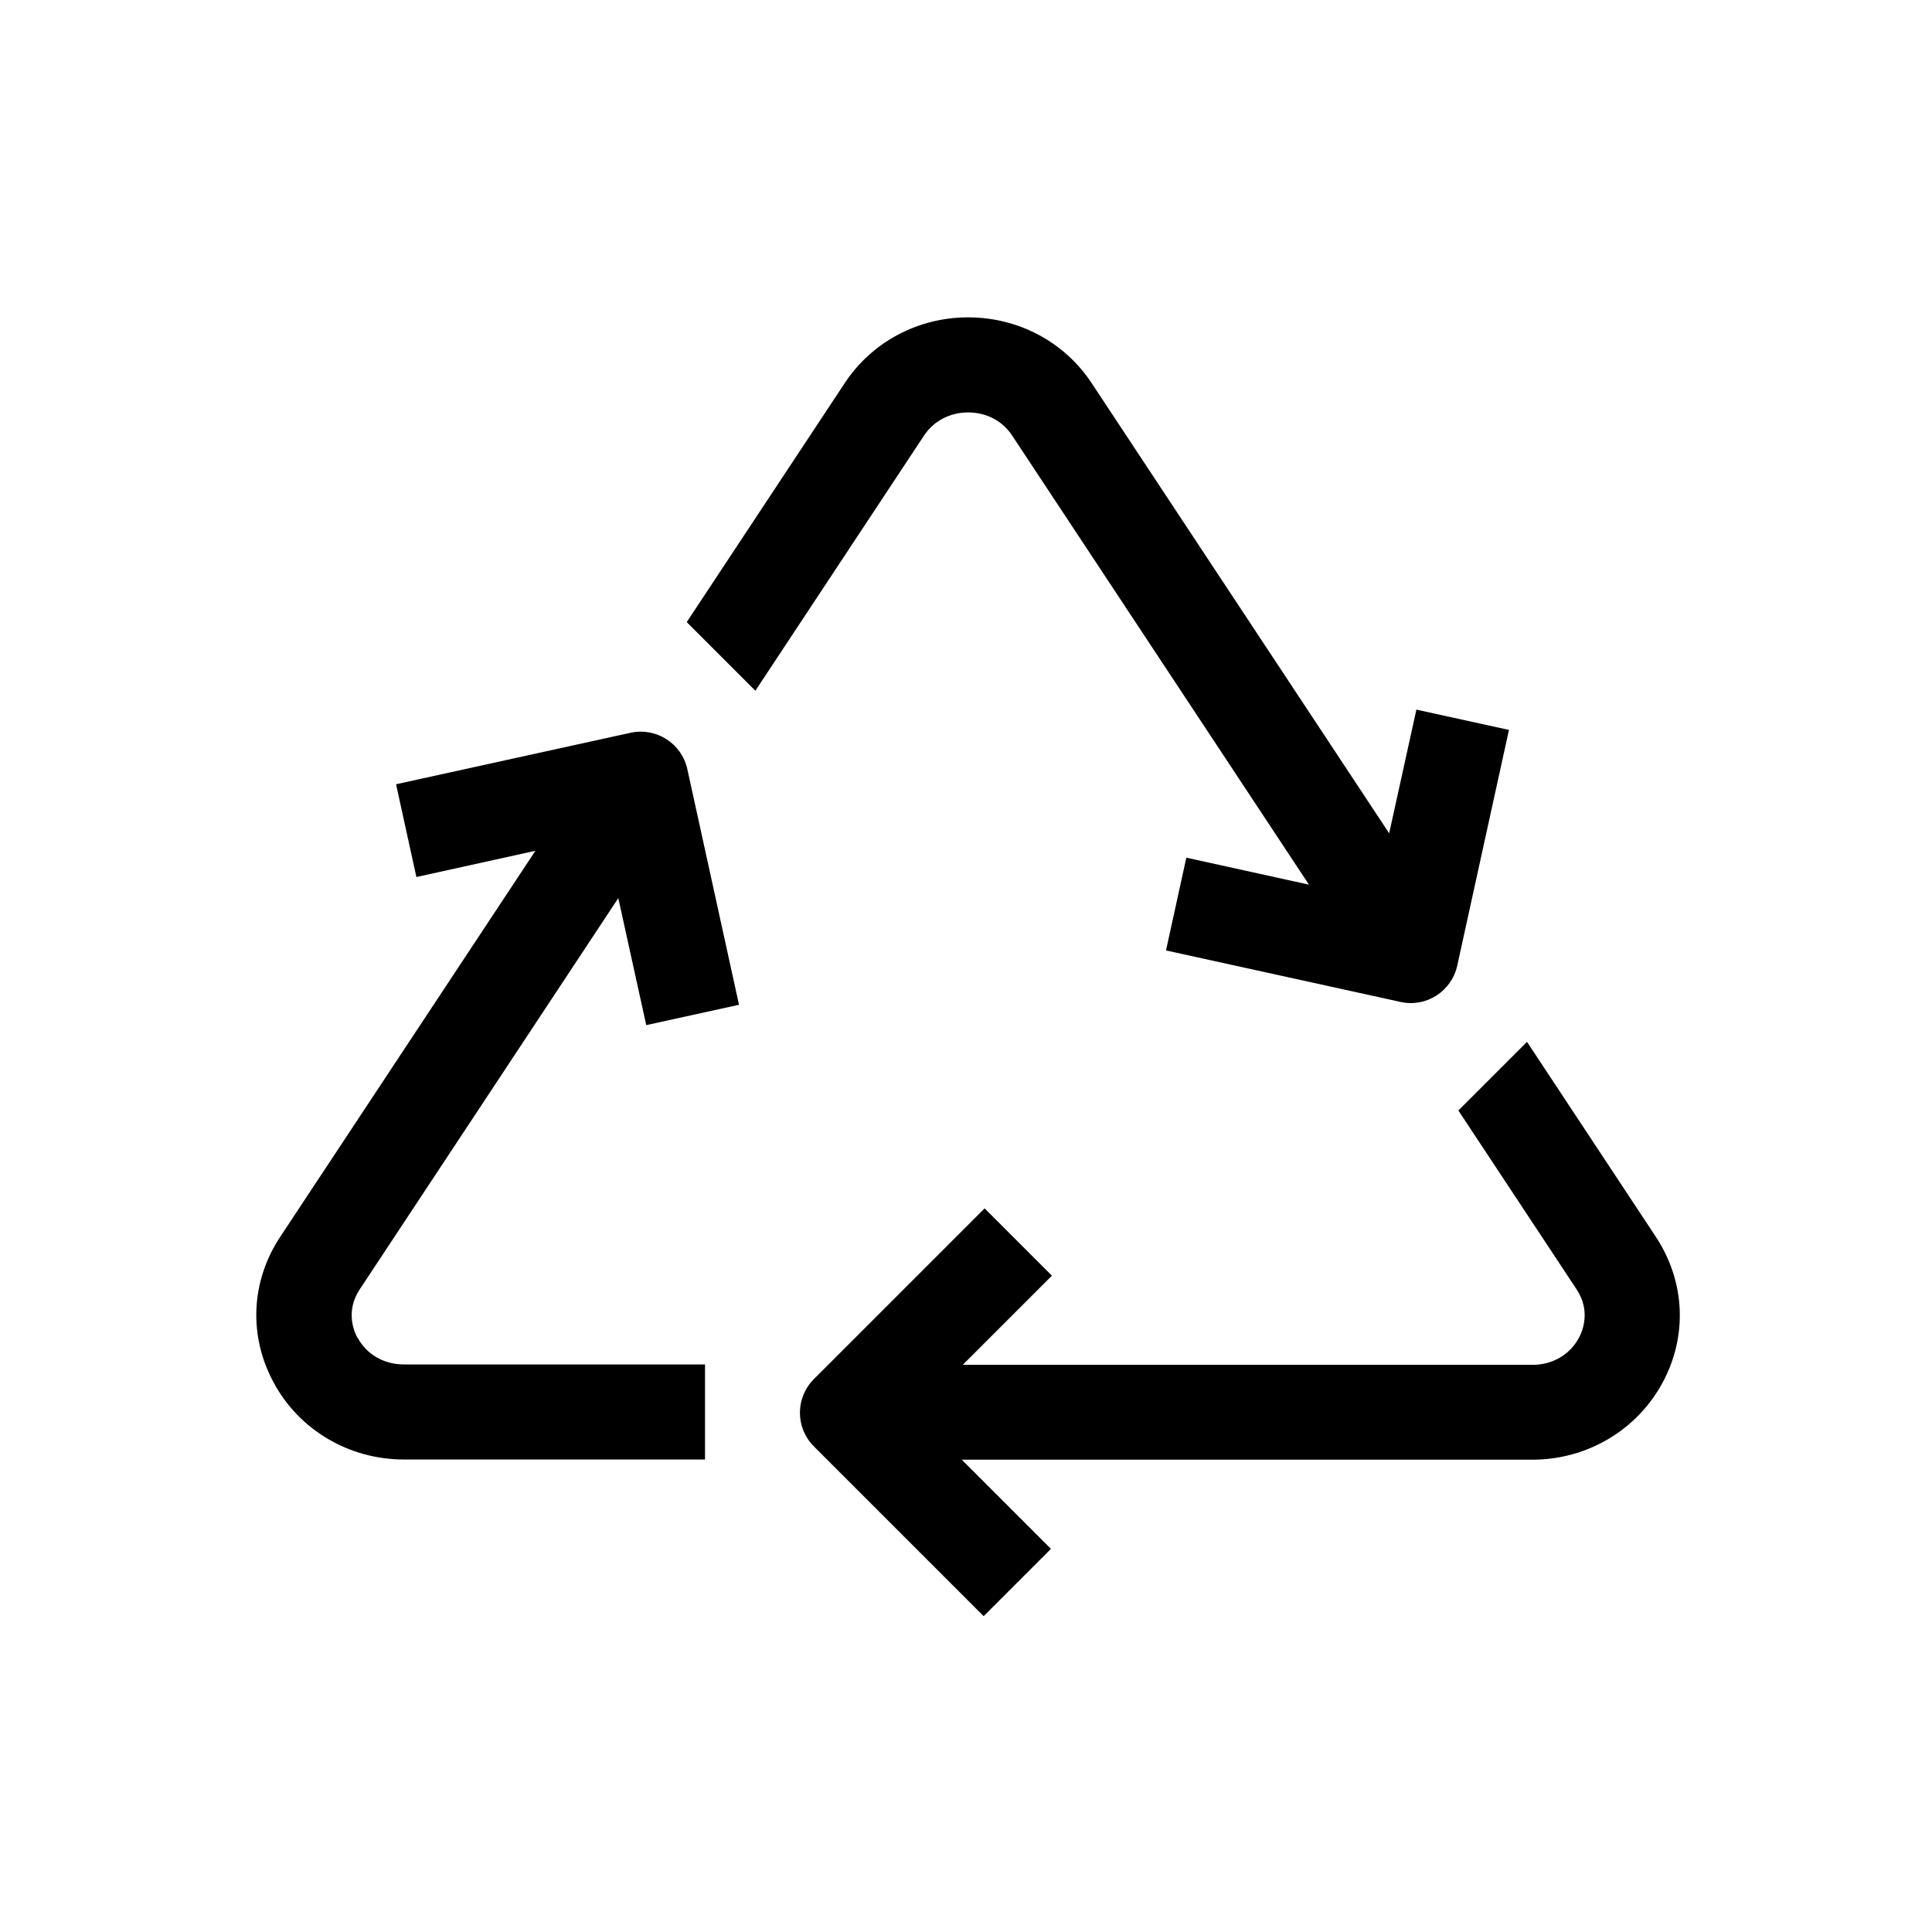
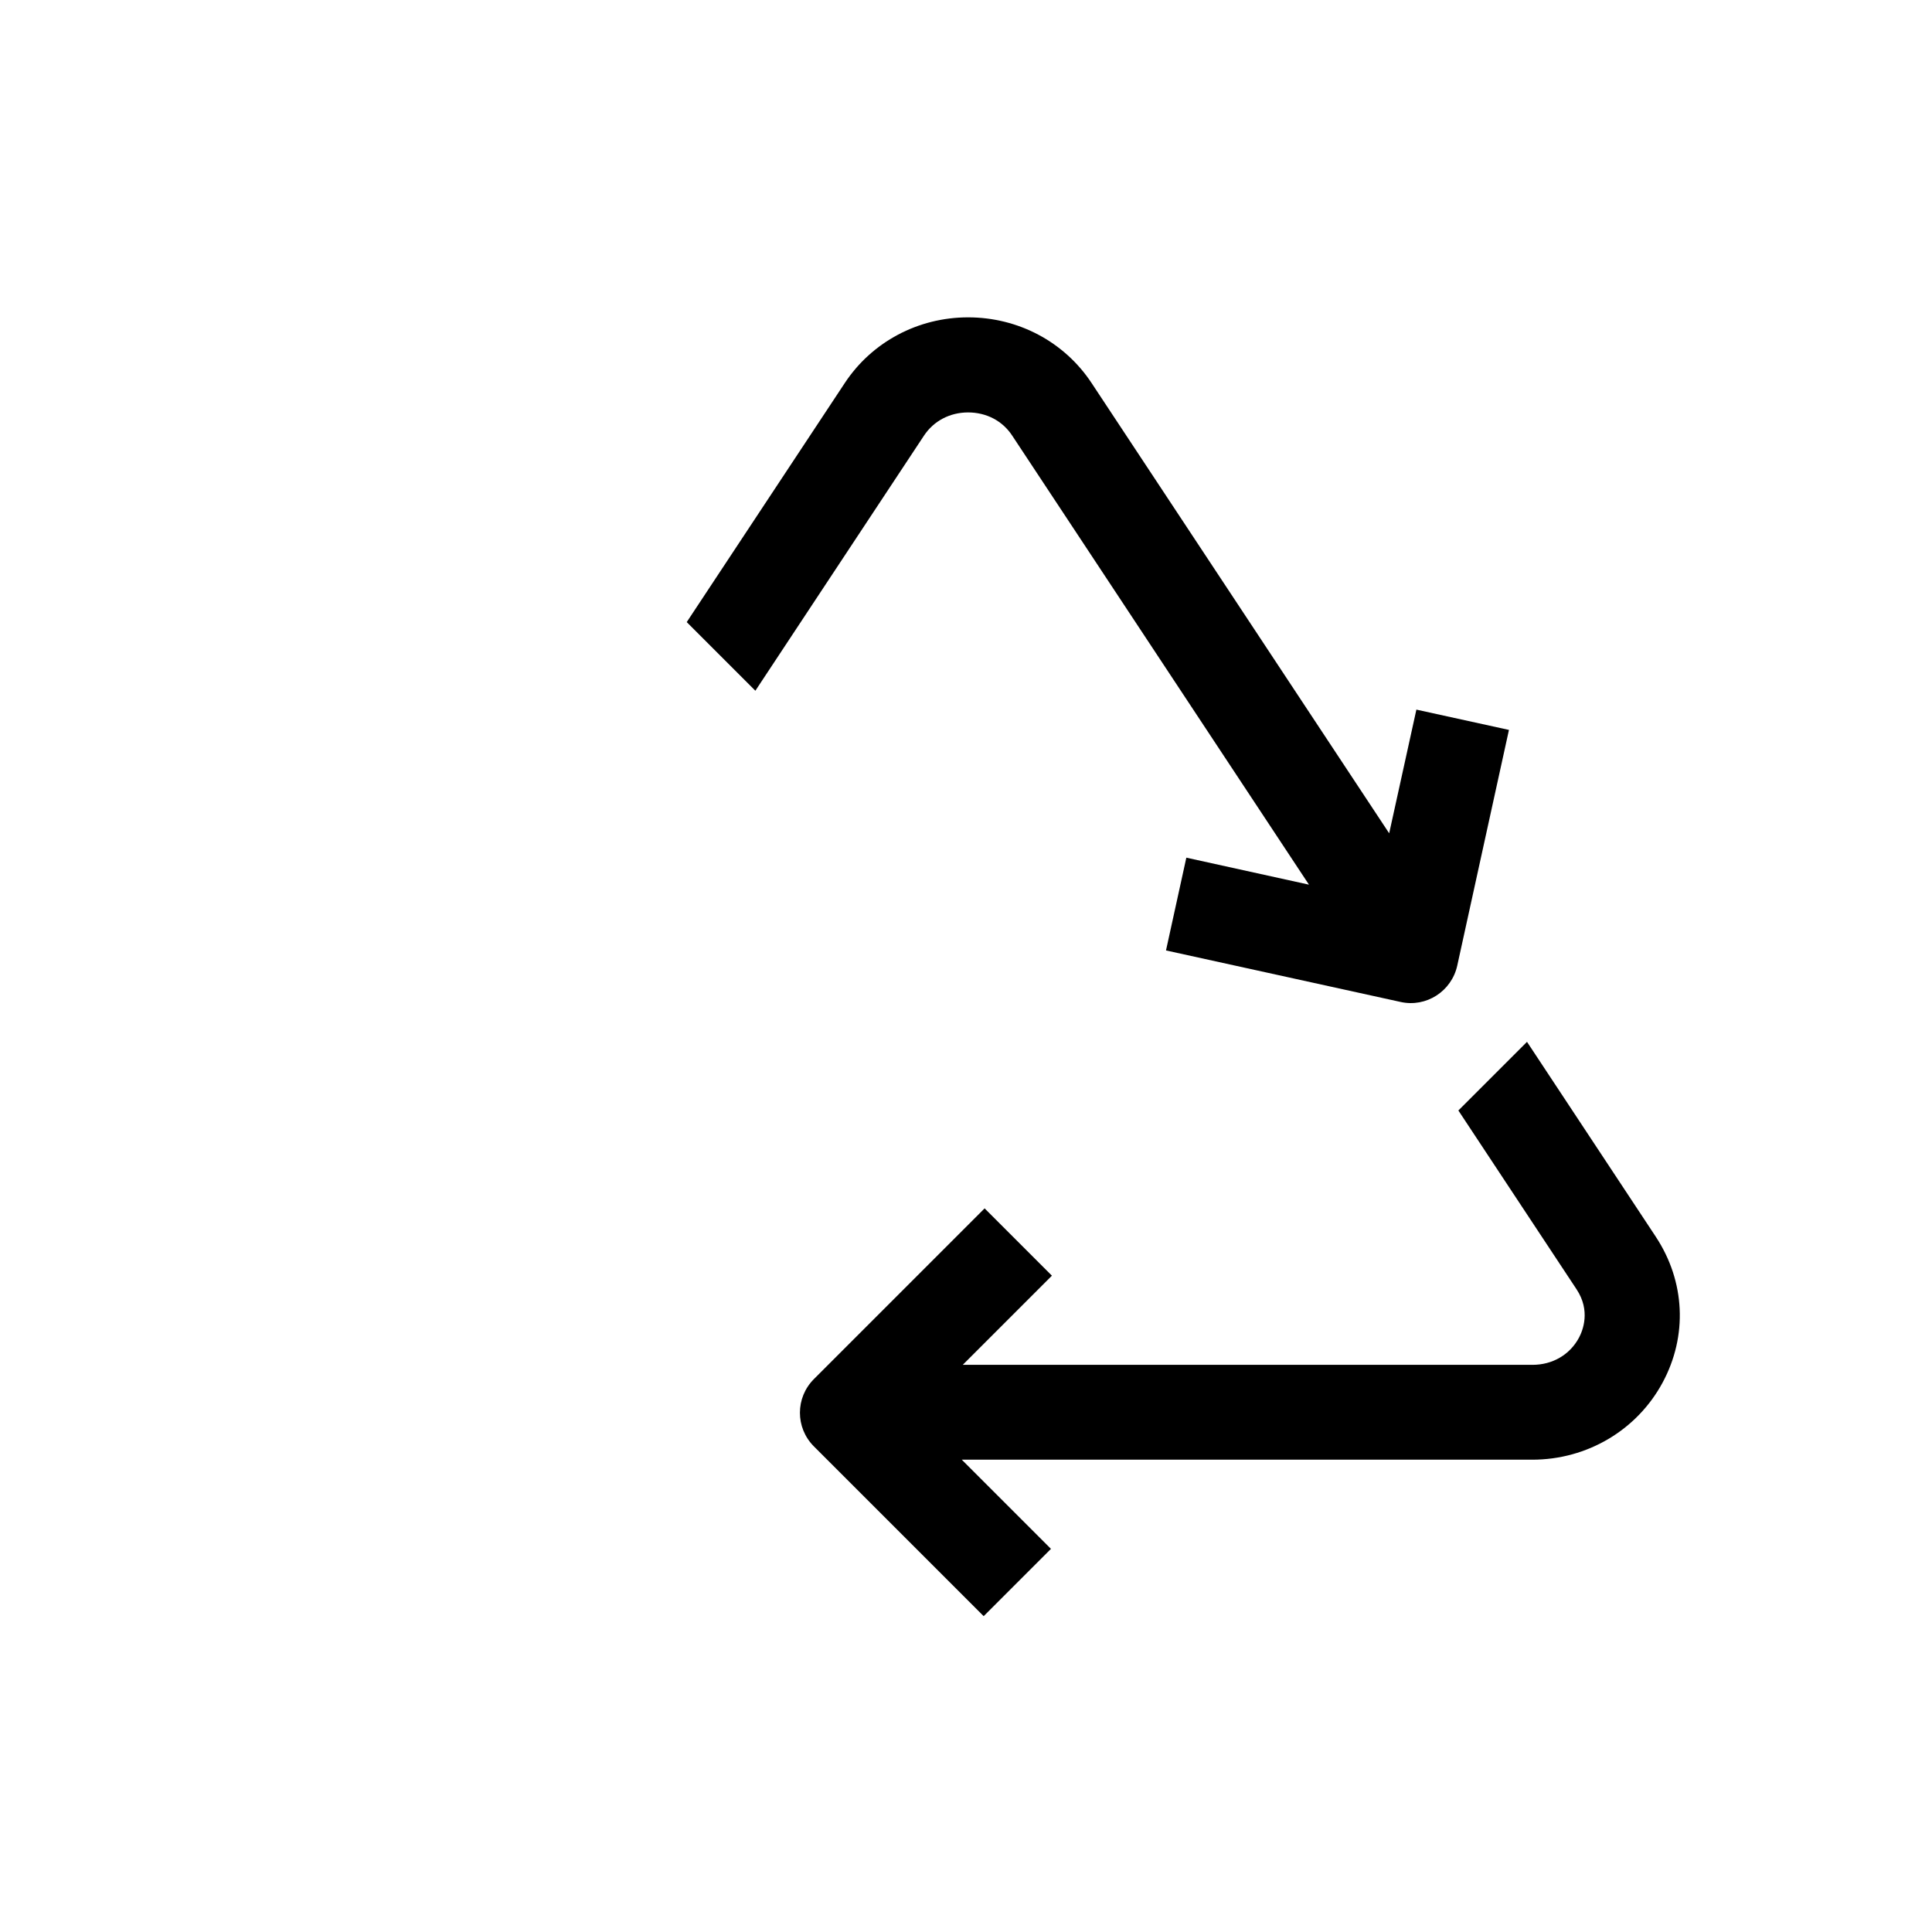
<svg xmlns="http://www.w3.org/2000/svg" fill="#000000" width="800px" height="800px" version="1.1" viewBox="144 144 512 512">
  <g>
    <path d="m582.83 471.79-34.16-51.691-18.188 18.188 31.336 47.41c3.727 5.644 1.664 10.883 0.605 12.848-2.418 4.484-7.004 7.152-12.293 7.152h-150.99l23.629-23.629-17.836-17.836-45.242 45.242c-4.938 4.938-4.938 12.898 0 17.836l44.988 44.988 17.836-17.836-23.629-23.629h151.19c14.508 0 27.711-7.809 34.512-20.402 6.699-12.395 5.996-26.852-1.762-38.641z" />
-     <path d="m238.73 498.54c-1.059-1.965-3.125-7.203 0.605-12.848l68.52-103.68 7.406 33.656 24.586-5.391-13.703-62.473c-1.512-6.801-8.211-11.082-15.012-9.621l-62.172 13.652 5.391 24.586 31.539-6.953-67.609 102.27c-7.809 11.789-8.465 26.25-1.762 38.641 6.75 12.594 20 20.402 34.512 20.402h79.805v-25.191h-79.805c-5.289 0-9.926-2.672-12.293-7.152z" />
    <path d="m519.35 332.09-7.203 32.746-78.848-119.3c-7.203-10.934-19.445-17.434-32.746-17.434-13.25 0-25.492 6.5-32.695 17.434l-41.867 63.328 18.188 18.188 44.688-67.609c2.57-3.879 6.852-6.144 11.688-6.144 4.836 0 9.117 2.215 11.688 6.144l78.645 119-32.496-7.152-5.391 24.586 62.172 13.652c6.801 1.512 13.504-2.82 15.012-9.621l13.703-62.473-24.586-5.391z" />
  </g>
</svg>